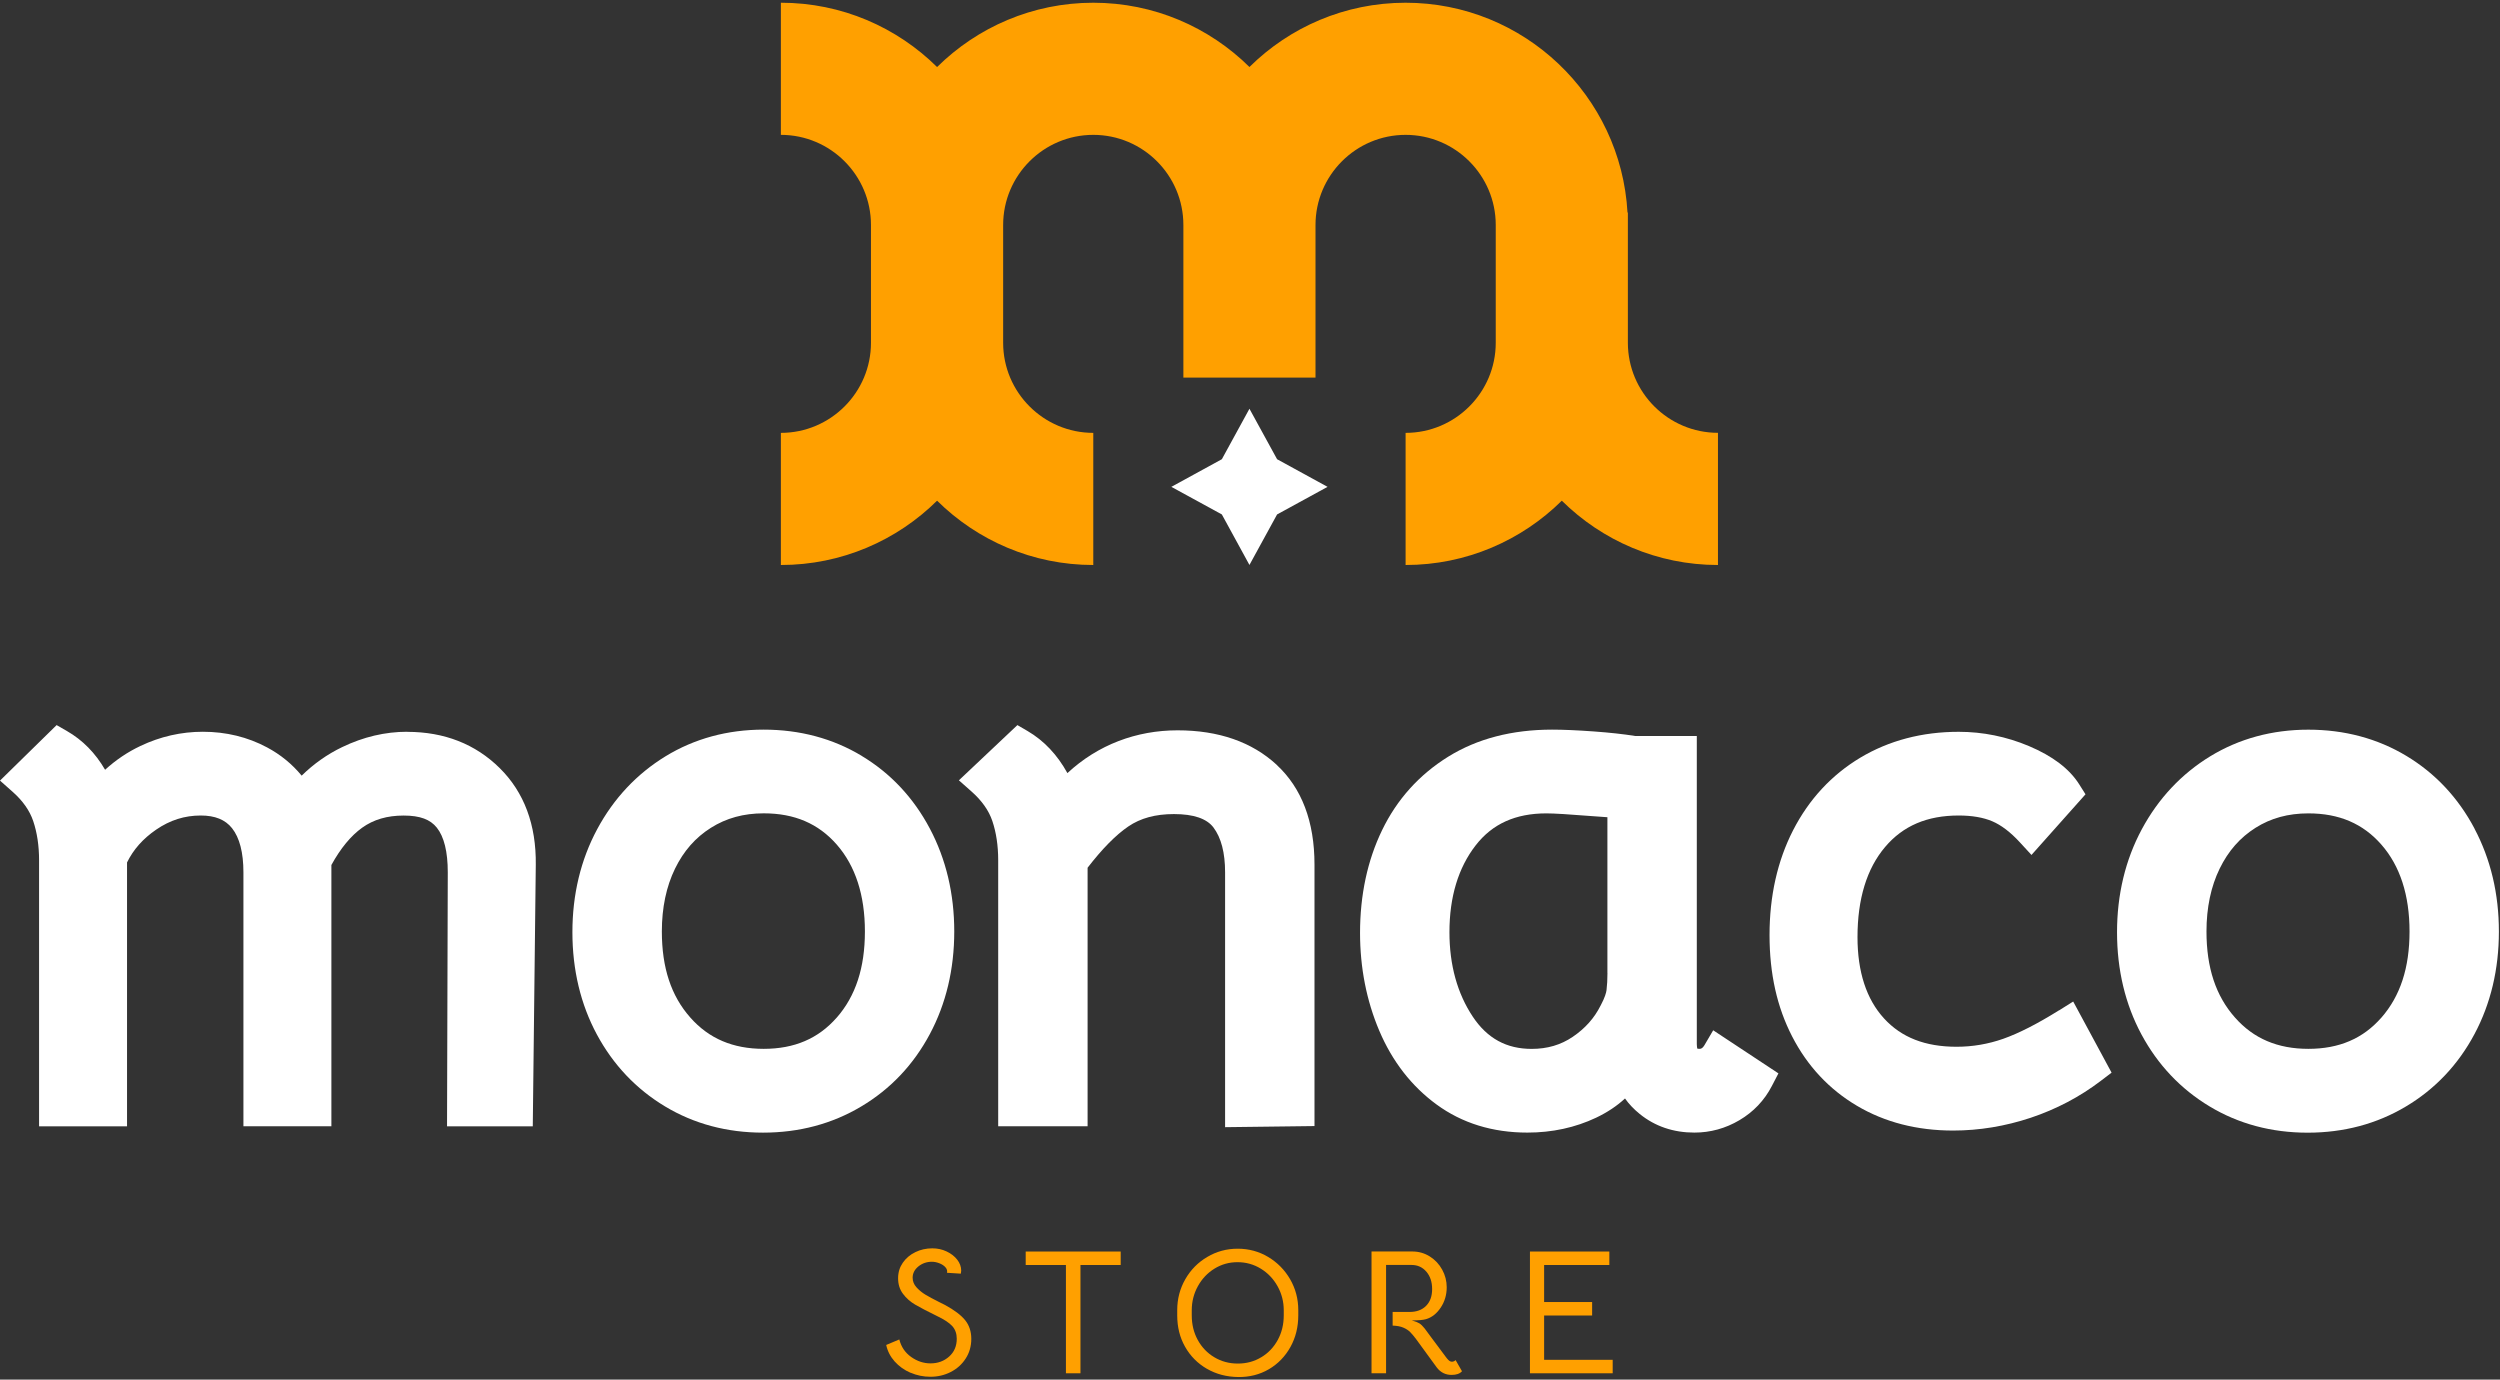
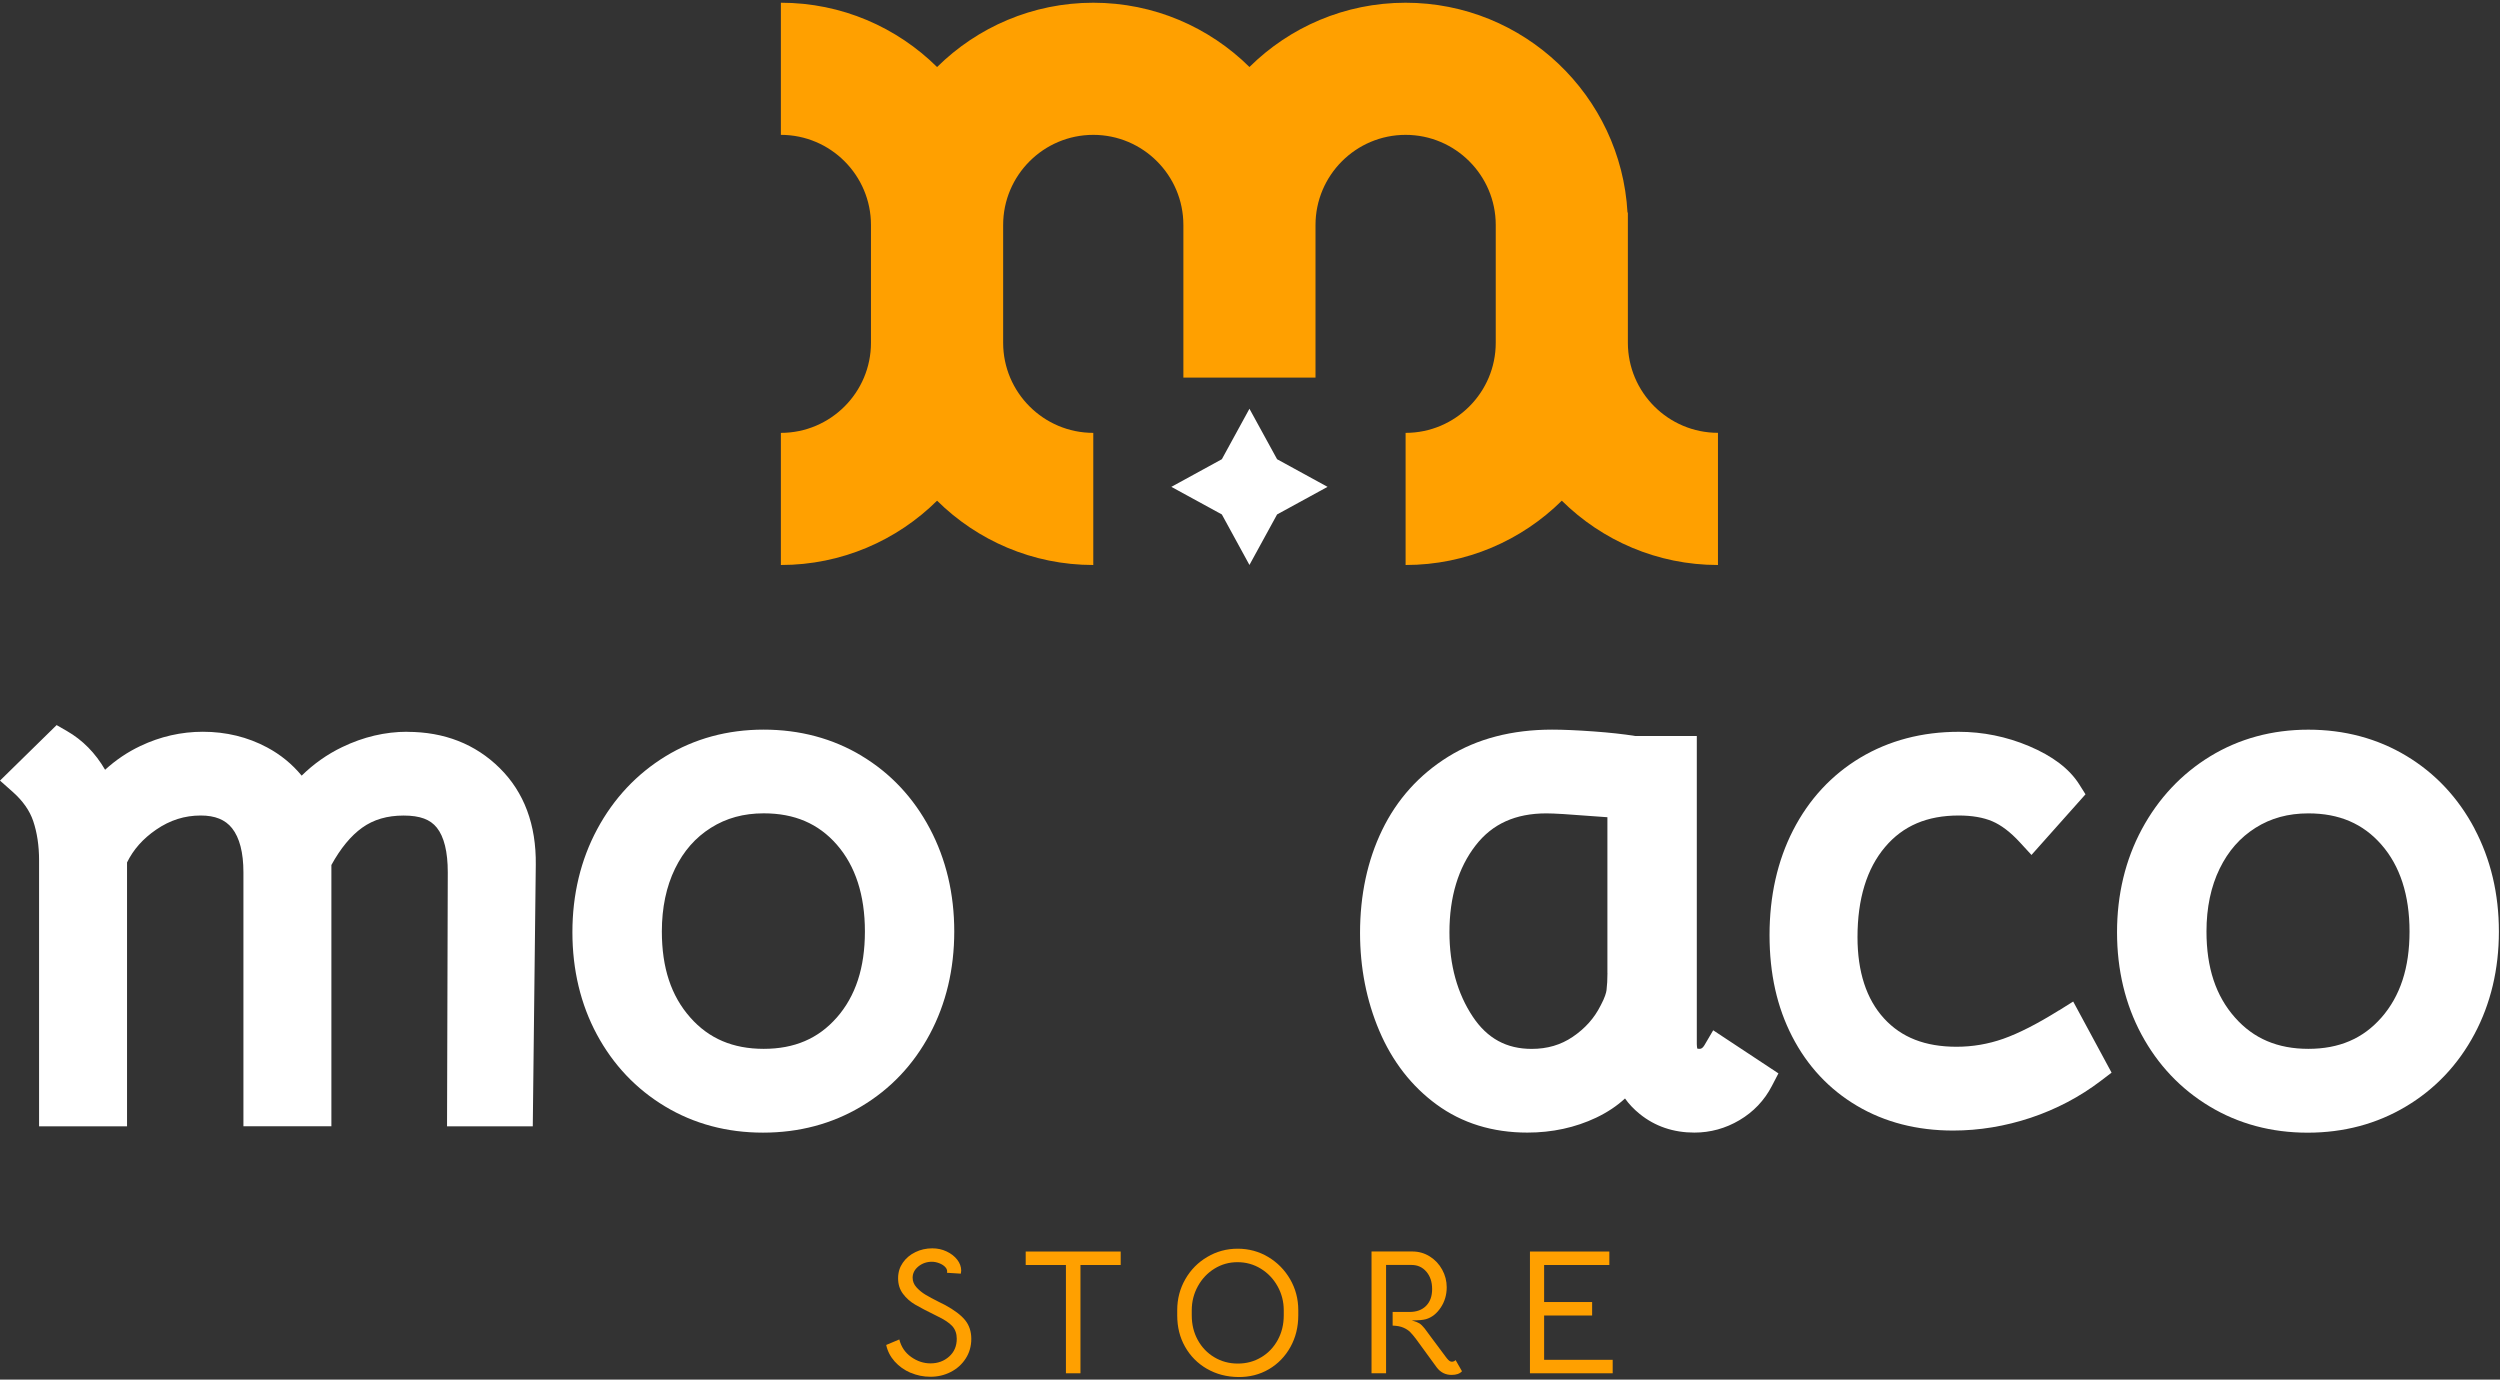
<svg xmlns="http://www.w3.org/2000/svg" width="540" height="298" viewBox="0 0 540 298" fill="none">
  <rect x="0" y="0" width="540" height="298" fill="#333333" stroke="none" />
  <g clip-path="url(#clip0_24_76)">
    <path d="M371.09 93.49C360.36 93.49 351.62 84.76 351.62 74.03V45.91H351.54C350.14 20.68 329.18 0.59 303.61 0.59C290.47 0.59 278.55 5.89 269.88 14.47C261.2 5.89 249.28 0.59 236.15 0.59C223.02 0.59 211.09 5.9 202.41 14.48C193.73 5.9 181.81 0.59 168.67 0.59V29.13C179.4 29.13 188.13 37.86 188.13 48.6V74.04C188.13 84.77 179.4 93.5 168.67 93.5V122.04C181.81 122.04 193.73 116.73 202.41 108.15C211.09 116.73 223.01 122.04 236.15 122.04V93.5C225.42 93.5 216.68 84.77 216.68 74.04V48.6C216.68 37.87 225.41 29.13 236.15 29.13C246.89 29.13 255.61 37.86 255.61 48.6V81.56H284.15V48.6C284.15 37.87 292.88 29.13 303.61 29.13C314.34 29.13 323.08 37.86 323.08 48.6V74.04C323.08 84.77 314.35 93.5 303.61 93.5V122.04C316.75 122.04 328.67 116.73 337.35 108.15C346.03 116.73 357.95 122.04 371.08 122.04V93.5L371.09 93.49Z" fill="#FFA000" />
    <path d="M269.88 88.29L263.92 99.19L253.01 105.16L263.92 111.12L269.88 122.03L275.85 111.12L286.75 105.16L275.85 99.19L269.88 88.29Z" fill="white" />
    <path d="M87.96 158.06C83.2 158.06 78.48 159.17 73.92 161.37C70.69 162.92 67.76 164.99 65.16 167.54C63.09 165.03 60.58 162.98 57.67 161.43C53.48 159.19 48.82 158.06 43.81 158.06C39.16 158.06 34.62 159.09 30.33 161.13C27.56 162.44 25.01 164.16 22.7 166.27C20.6 162.65 17.84 159.85 14.47 157.91L12.23 156.62L0 168.61L2.74 171.04C4.92 172.97 6.41 175.09 7.17 177.34C8.01 179.82 8.44 182.68 8.44 185.84V243.29H27.44V186.29C28.82 183.48 30.88 181.16 33.72 179.21C36.72 177.15 39.87 176.15 43.36 176.15C46.45 176.15 48.66 177.05 50.12 178.89C51.75 180.95 52.58 184.16 52.58 188.42V243.28H71.58V186.84C73.56 183.24 75.79 180.53 78.22 178.79C80.69 177.02 83.63 176.16 87.19 176.16C90.75 176.16 92.94 177.01 94.35 178.77C95.92 180.73 96.72 183.98 96.72 188.42L96.56 243.29H115.08L115.73 186.8C115.84 178.16 113.22 171.13 107.94 165.91C102.68 160.71 95.96 158.08 87.96 158.08" fill="white" />
    <path d="M186.12 163.26C179.87 159.5 172.75 157.6 164.95 157.6C157.15 157.6 150.01 159.54 143.77 163.35C137.54 167.16 132.56 172.46 128.99 179.11C125.44 185.72 123.64 193.21 123.64 201.35C123.64 209.49 125.42 216.93 128.92 223.44C132.45 230 137.4 235.23 143.64 238.98C149.88 242.74 157 244.65 164.81 244.65C172.62 244.65 179.75 242.75 186.04 238.99C192.34 235.24 197.32 229.98 200.85 223.35C204.35 216.79 206.12 209.34 206.12 201.2C206.12 193.06 204.35 185.59 200.85 178.98C197.32 172.31 192.37 167.03 186.12 163.27M180.73 219.8C176.75 224.34 171.59 226.55 164.96 226.55C158.33 226.55 153.12 224.34 149.1 219.78C144.96 215.11 142.96 209.03 142.96 201.19C142.96 196.06 143.92 191.49 145.81 187.62C147.68 183.8 150.21 180.92 153.55 178.81C156.88 176.71 160.62 175.68 164.97 175.68C171.61 175.68 176.77 177.89 180.74 182.43C184.78 187.05 186.82 193.36 186.82 201.19C186.82 209.02 184.83 215.12 180.74 219.8" fill="white" />
-     <path d="M275.77 165.2C270.42 160.26 263.22 157.75 254.35 157.75C245.48 157.75 237.17 160.85 230.56 166.99C228.37 163.02 225.49 159.97 221.97 157.91L219.76 156.62L207.12 168.55L209.91 171.02C212.08 172.95 213.58 175.07 214.34 177.32C215.18 179.8 215.61 182.66 215.61 185.82V243.27H234.92V187.43C238.07 183.35 241.02 180.35 243.71 178.52C246.35 176.72 249.58 175.84 253.58 175.84C257.8 175.84 260.67 176.82 262.11 178.74C263.78 180.96 264.62 184.22 264.62 188.41V243.47L283.93 243.23V186.74C283.93 177.47 281.18 170.22 275.76 165.21" fill="white" />
    <path d="M368.23 225.65C367.7 226.55 367.33 226.55 367.06 226.55C366.85 226.55 366.72 226.53 366.64 226.52C366.59 226.4 366.51 226.11 366.51 225.55V158.97H353.18C350.7 158.57 347.7 158.24 344.24 157.99C340.6 157.73 337.66 157.6 335.24 157.6C326.62 157.6 319.07 159.56 312.82 163.44C306.55 167.33 301.74 172.67 298.53 179.32C295.37 185.84 293.77 193.31 293.77 201.51C293.77 209.04 295.17 216.15 297.92 222.63C300.74 229.27 304.91 234.64 310.31 238.58C315.8 242.6 322.4 244.64 329.91 244.64C335.26 244.64 340.26 243.56 344.77 241.42C347.18 240.27 349.26 238.89 351 237.27C351.84 238.46 352.9 239.58 354.17 240.61C357.47 243.29 361.45 244.64 365.99 244.64C369.43 244.64 372.71 243.74 375.72 241.96C378.75 240.17 381.11 237.69 382.72 234.58L384.14 231.85L370.05 222.54L368.23 225.64V225.65ZM347.21 210.18C347.21 211.55 347.14 212.79 347.01 213.87C346.94 214.42 346.67 215.43 345.78 217.11L345.74 217.18C344.37 219.92 342.4 222.13 339.72 223.95C337.13 225.71 334.22 226.56 330.83 226.56C325.4 226.56 321.25 224.29 318.14 219.63C314.78 214.59 313.08 208.45 313.08 201.35C313.08 193.74 314.99 187.43 318.75 182.59C322.36 177.94 327.36 175.69 334.02 175.69C335.63 175.69 338.97 175.89 343.98 176.29L347.2 176.52V210.18H347.21Z" fill="white" />
    <path d="M444.71 218.25C440.07 221.15 436.03 223.21 432.67 224.39C429.45 225.52 426.07 226.1 422.62 226.1C415.84 226.1 410.72 224.1 406.95 219.98C403.15 215.83 401.22 209.92 401.22 202.42C401.22 194.16 403.23 187.6 407.19 182.94C411.06 178.37 416.26 176.15 423.08 176.15C425.95 176.15 428.39 176.57 430.34 177.4C432.26 178.22 434.25 179.73 436.25 181.9L438.8 184.67L450.47 171.57L449.1 169.4C447 166.07 443.35 163.3 438.25 161.15C433.38 159.1 428.28 158.07 423.08 158.07C415.18 158.07 408.04 159.95 401.84 163.65C395.63 167.37 390.74 172.65 387.31 179.33C383.93 185.93 382.22 193.54 382.22 201.97C382.22 210.4 383.86 217.56 387.09 223.85C390.37 230.24 395.08 235.29 401.1 238.85C407.09 242.4 414.07 244.2 421.87 244.2C427.49 244.2 433.13 243.27 438.63 241.44C444.14 239.6 449.24 236.92 453.78 233.46L456.1 231.69L447.81 216.33L444.73 218.26L444.71 218.25Z" fill="white" />
    <path d="M534.5 178.98C530.97 172.31 526.02 167.03 519.77 163.27C513.52 159.51 506.4 157.61 498.6 157.61C490.8 157.61 483.66 159.55 477.41 163.36C471.18 167.17 466.21 172.47 462.63 179.12C459.08 185.73 457.28 193.22 457.28 201.36C457.28 209.5 459.06 216.94 462.56 223.45C466.09 230.01 471.04 235.24 477.28 238.99C483.52 242.75 490.65 244.66 498.45 244.66C506.25 244.66 513.39 242.76 519.68 239C525.97 235.25 530.96 229.99 534.49 223.36C537.99 216.8 539.76 209.35 539.76 201.21C539.76 193.07 537.99 185.6 534.49 178.99M514.38 219.8C510.41 224.34 505.24 226.55 498.61 226.55C491.98 226.55 486.77 224.34 482.75 219.78C478.61 215.11 476.6 209.03 476.6 201.19C476.6 196.06 477.56 191.49 479.45 187.62C481.32 183.8 483.85 180.92 487.19 178.81C490.52 176.71 494.26 175.69 498.61 175.69C505.25 175.69 510.41 177.9 514.38 182.44C518.42 187.05 520.46 193.37 520.46 201.2C520.46 209.03 518.47 215.13 514.38 219.81" fill="white" />
    <path d="M196.67 296.52C195.32 295.93 194.18 295.12 193.24 294.07C192.31 293.02 191.7 291.84 191.42 290.51L194.25 289.32C194.66 290.93 195.51 292.19 196.82 293.11C198.12 294.03 199.51 294.49 200.99 294.49C202.57 294.49 203.91 294 205.01 293.02C206.11 292.04 206.66 290.75 206.66 289.17C206.66 288.07 206.34 287.17 205.7 286.45C205.06 285.74 203.94 284.99 202.33 284.23C200.29 283.23 198.74 282.42 197.68 281.8C196.62 281.18 195.74 280.4 195.04 279.46C194.34 278.53 193.99 277.41 193.99 276.11C193.99 274.81 194.33 273.74 195 272.76C195.68 271.78 196.58 271.01 197.72 270.46C198.85 269.91 200.07 269.64 201.38 269.64C202.48 269.64 203.5 269.86 204.46 270.31C205.42 270.76 206.18 271.35 206.76 272.09C207.33 272.83 207.62 273.62 207.62 274.46C207.62 274.59 207.59 274.8 207.54 275.11L204.55 274.92C204.65 274.51 204.55 274.12 204.23 273.75C203.91 273.38 203.47 273.09 202.91 272.87C202.35 272.65 201.81 272.54 201.3 272.54C200.18 272.54 199.2 272.88 198.37 273.55C197.54 274.23 197.13 275.04 197.13 275.98C197.13 276.75 197.4 277.44 197.95 278.05C198.5 278.66 199.14 279.19 199.88 279.64C200.62 280.09 201.58 280.6 202.75 281.19L204.13 281.88C206.15 282.98 207.59 284.07 208.48 285.17C209.36 286.27 209.8 287.61 209.8 289.19C209.8 290.77 209.4 292.19 208.59 293.44C207.79 294.69 206.71 295.66 205.36 296.35C204.01 297.04 202.55 297.38 201 297.38C199.45 297.38 198.03 297.09 196.67 296.5" fill="#FFA000" />
    <path d="M230.24 273.24H221.55V270.33H242.07V273.24H233.38V296.63H230.24V273.24Z" fill="#FFA000" />
    <path d="M260.69 295.66C258.69 294.5 257.12 292.92 255.98 290.91C254.84 288.91 254.28 286.64 254.28 284.11V283C254.28 280.58 254.86 278.35 256.02 276.32C257.18 274.29 258.76 272.68 260.77 271.5C262.77 270.31 264.96 269.72 267.34 269.72C269.72 269.72 271.93 270.31 273.92 271.5C275.91 272.69 277.49 274.29 278.67 276.32C279.84 278.35 280.43 280.58 280.43 283V284.11C280.43 286.64 279.86 288.92 278.73 290.96C277.59 293 276.04 294.6 274.08 295.75C272.12 296.9 269.92 297.46 267.49 297.44C264.96 297.41 262.7 296.82 260.7 295.66M272.43 293.17C273.94 292.27 275.12 291.02 275.99 289.44C276.86 287.86 277.29 286.08 277.29 284.12V283.01C277.29 281.15 276.84 279.42 275.95 277.82C275.06 276.23 273.85 274.96 272.33 274.03C270.81 273.1 269.13 272.63 267.3 272.63C265.47 272.63 263.83 273.1 262.32 274.03C260.81 274.96 259.62 276.23 258.74 277.82C257.86 279.42 257.42 281.15 257.42 283.01V284.12C257.42 286.09 257.85 287.86 258.72 289.44C259.59 291.02 260.78 292.27 262.3 293.17C263.82 294.08 265.51 294.53 267.37 294.53C269.23 294.53 270.92 294.08 272.42 293.17" fill="#FFA000" />
    <path d="M315.77 296.21C315.31 296.72 314.57 296.98 313.55 296.98C312.22 296.98 311.15 296.44 310.34 295.37L305.9 289.28C305.42 288.64 304.99 288.13 304.62 287.75C304.25 287.37 303.75 287.04 303.13 286.77C302.5 286.5 301.73 286.36 300.81 286.33V283.38H304.48C305.99 283.38 307.17 282.94 308.04 282.06C308.91 281.18 309.34 279.97 309.34 278.44C309.34 276.91 308.93 275.66 308.1 274.69C307.27 273.72 306.21 273.23 304.9 273.23H299.39V296.62H296.25V270.32H305.06C306.44 270.32 307.69 270.68 308.83 271.39C309.97 272.11 310.86 273.06 311.51 274.24C312.16 275.42 312.49 276.7 312.49 278.05C312.49 279.68 312.06 281.15 311.19 282.45C310.32 283.75 309.26 284.58 308.01 284.94C307.4 285.12 306.38 285.21 304.95 285.21C305.69 285.41 306.23 285.63 306.58 285.84C306.93 286.06 307.3 286.42 307.71 286.93L309.13 288.85C311.12 291.53 312.24 293.04 312.5 293.37C312.73 293.65 312.93 293.85 313.09 293.96C313.25 294.07 313.43 294.13 313.61 294.13C313.92 294.13 314.18 294.01 314.41 293.78L315.79 296.19L315.77 296.21Z" fill="#FFA000" />
    <path d="M330.47 270.33H347.62V273.24H333.53V281.24H343.9V284.15H333.53V293.72H348.34V296.63H330.47V270.33Z" fill="#FFA000" />
  </g>
  <defs>
    <clipPath id="clip0_24_76">
      <rect width="539.76" height="296.86" fill="white" transform="translate(0 0.58)" />
    </clipPath>
  </defs>
</svg>